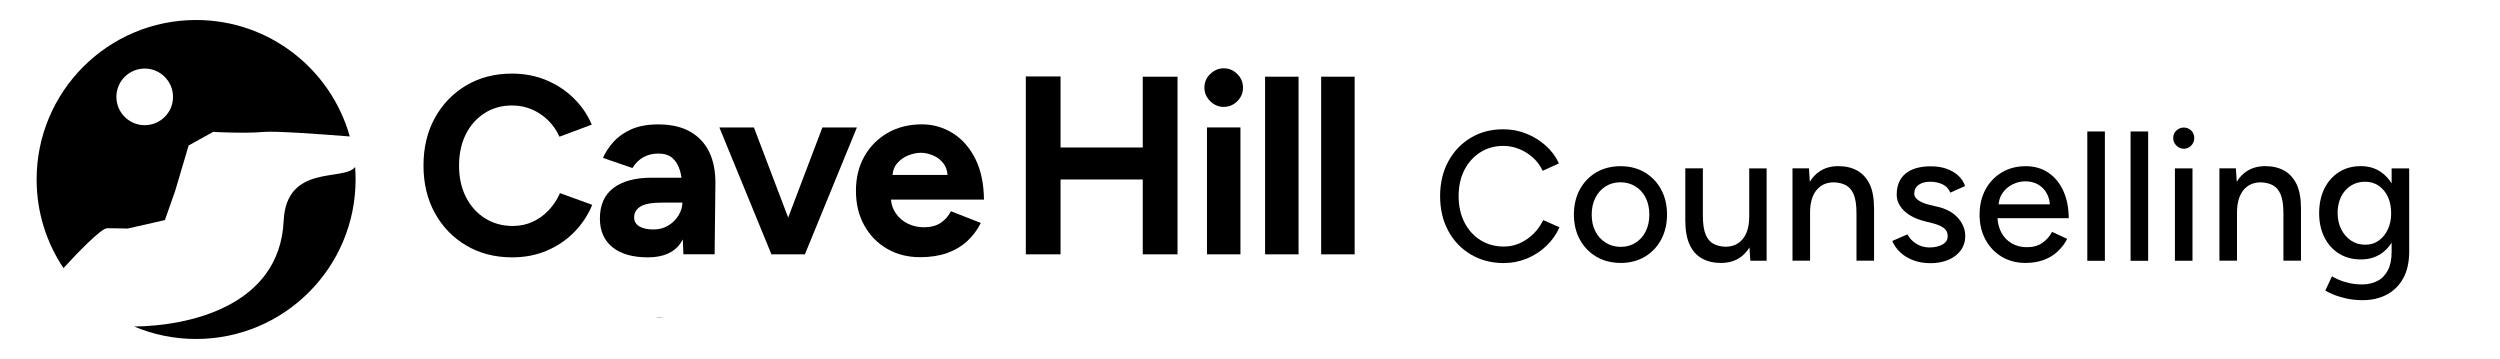
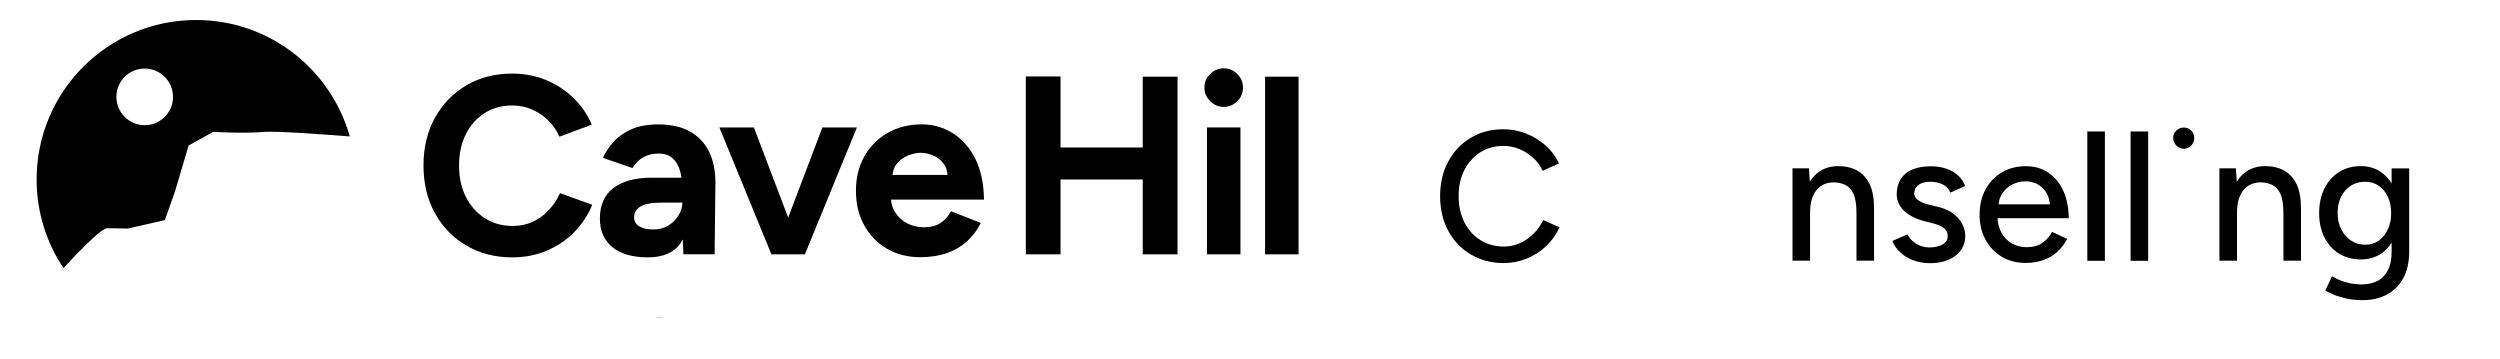
<svg xmlns="http://www.w3.org/2000/svg" version="1.1" id="Layer_1" x="0px" y="0px" viewBox="0 0 4212 604.8" style="enable-background:new 0 0 4212 604.8;" xml:space="preserve">
  <g>
    <path d="M294.9,322.3l22.9-77.2l41.3-22.9c0,0,53,3,84.4,0.1c19.8-1.8,93.7,3.5,145.8,7.6C557.6,116.7,453.7,33.7,330.4,33.7   C182,33.7,61.7,154,61.7,302.4c0,55.3,16.7,106.6,45.3,149.3c21-22.9,63-67.2,73.6-67.2c14.3,0,34.3,0.6,34.3,0.6l62.9-14.3   L294.9,322.3z M243.8,210.9c-26.4,0-47.7-21.4-47.7-47.7c0-26.4,21.4-47.7,47.7-47.7s47.7,21.4,47.7,47.7   C291.6,189.5,270.2,210.9,243.8,210.9z" />
-     <path d="M477.9,372.2C471.1,517,316.1,549.3,226,550.1c32.1,13.6,67.4,21,104.4,21c148.4,0,268.7-120.3,268.7-268.7   c0-7.1-0.3-14.1-0.8-21.1C580,306.1,482.5,275.2,477.9,372.2z" />
    <polygon points="1106.6,533.9 1106.4,533.9 1106.4,535.2 1107.1,535.2 1107.1,535 1106.6,535  " />
    <path d="M1107.6,534.3c-0.2,0-0.4,0.2-0.4,0.5s0.2,0.5,0.4,0.5c0.2,0,0.4-0.1,0.4-0.5C1108.1,534.4,1107.9,534.3,1107.6,534.3z    M1107.6,535.1c-0.2,0-0.3-0.1-0.3-0.3s0.1-0.3,0.3-0.3c0.2,0,0.3,0.2,0.3,0.3C1107.9,534.9,1107.8,535.1,1107.6,535.1z" />
    <path d="M1108.4,534.4L1108.4,534.4v-0.2h-0.1C1108.3,534.3,1108.3,534.4,1108.4,534.4l-0.1,0.7h0.2v-0.5L1108.4,534.4   c0.1,0,0.2-0.1,0.3-0.1c0,0,0,0,0.1,0v-0.2l0,0C1108.6,534.3,1108.5,534.3,1108.4,534.4z" />
    <path d="M1109.2,534.3c-0.3,0-0.4,0.2-0.4,0.5s0.2,0.4,0.4,0.4c0.1,0,0.2,0,0.3-0.1V535c-0.1,0-0.1,0-0.2,0c-0.2,0-0.3-0.1-0.3-0.3   h0.6c0,0,0,0,0-0.1C1109.6,534.5,1109.5,534.3,1109.2,534.3z M1108.9,534.6c0-0.1,0.1-0.3,0.2-0.3c0.2,0,0.2,0.2,0.2,0.3H1108.9z" />
    <path d="M1110.7,534.3c-0.1,0-0.1,0-0.2,0.1l-0.1,0.1l0,0c0-0.1-0.1-0.2-0.3-0.2c-0.1,0-0.2,0.1-0.3,0.2l0,0v-0.1h-0.1   c0,0.1,0,0.1,0,0.2v0.6h0.2v-0.5v-0.1c0-0.1,0.1-0.2,0.2-0.2s0.2,0.1,0.2,0.2v0.5h0.2v-0.5v-0.1c0-0.1,0.1-0.1,0.2-0.1   s0.2,0.1,0.2,0.3v0.5h0.2v-0.5C1111,534.3,1110.9,534.3,1110.7,534.3z" />
    <rect x="1111.7" y="534.3" width="0.2" height="0.9" />
    <path d="M1111.8,533.9C1111.7,533.9,1111.7,533.9,1111.8,533.9c-0.1,0.2-0.1,0.2,0,0.2S1111.9,534.1,1111.8,533.9L1111.8,533.9z" />
    <path d="M1112.6,534.3c-0.1,0-0.2,0.1-0.3,0.2l0,0v-0.2h-0.1c0,0.1,0,0.2,0,0.3v1h0.2V535l0,0c0.1,0.1,0.2,0.1,0.3,0.1   c0.2,0,0.4-0.2,0.4-0.5C1113,534.4,1112.8,534.3,1112.6,534.3z M1112.5,535.1c-0.1,0-0.2-0.1-0.2-0.2c0,0,0,0,0-0.1v-0.2   c0,0,0,0,0-0.1s0.1-0.2,0.2-0.2c0.2,0,0.3,0.2,0.3,0.3C1112.8,534.9,1112.7,535.1,1112.5,535.1z" />
-     <path d="M1113.4,534.6c-0.1,0-0.2-0.1-0.2-0.2c0-0.1,0.1-0.1,0.1-0.1c0.1,0,0.1,0,0.2,0.1v-0.1c0,0-0.1-0.1-0.2-0.1   c-0.2,0-0.3,0.1-0.3,0.3c0,0.1,0.1,0.2,0.2,0.3c0.1,0,0.2,0.1,0.2,0.2c0,0.1-0.1,0.1-0.2,0.1s-0.2,0-0.2-0.1v0.1   c0.1,0,0.2,0.1,0.2,0.1c0.2,0,0.3-0.1,0.3-0.3C1113.7,534.8,1113.6,534.7,1113.4,534.6z" />
+     <path d="M1113.4,534.6c0-0.1,0.1-0.1,0.1-0.1c0.1,0,0.1,0,0.2,0.1v-0.1c0,0-0.1-0.1-0.2-0.1   c-0.2,0-0.3,0.1-0.3,0.3c0,0.1,0.1,0.2,0.2,0.3c0.1,0,0.2,0.1,0.2,0.2c0,0.1-0.1,0.1-0.2,0.1s-0.2,0-0.2-0.1v0.1   c0.1,0,0.2,0.1,0.2,0.1c0.2,0,0.3-0.1,0.3-0.3C1113.7,534.8,1113.6,534.7,1113.4,534.6z" />
    <path d="M1114.6,534.3h-0.2v0.5v0.1c0,0.1-0.1,0.1-0.2,0.1s-0.2-0.1-0.2-0.3v-0.5h-0.2v0.5c0,0.3,0.2,0.4,0.3,0.4   c0.2,0,0.3-0.1,0.3-0.2l0,0v0.1h0.1c0-0.1,0-0.2,0-0.2L1114.6,534.3L1114.6,534.3z" />
    <path d="M1115.9,534.3c-0.1,0-0.1,0-0.2,0.1l-0.1,0.1l0,0c0-0.1-0.1-0.2-0.3-0.2c-0.1,0-0.2,0.1-0.3,0.2l0,0v-0.1h-0.1   c0,0.1,0,0.1,0,0.2v0.6h0.2v-0.5v-0.1c0-0.1,0.1-0.2,0.2-0.2s0.2,0.1,0.2,0.2v0.5h0.2v-0.5v-0.1c0-0.1,0.1-0.1,0.2-0.1   s0.2,0.1,0.2,0.3v0.5h0.2v-0.5C1116.1,534.3,1116,534.3,1115.9,534.3z" />
    <path d="M924.5,354.1c-7.8,8.3-16.8,14.8-26.9,19.5c-10.1,4.7-21.3,7.1-33.6,7.1c-17.7,0-33.3-4.3-47-13s-24.4-20.7-32.1-35.9   c-7.7-15.2-11.5-32.8-11.5-52.8c0-19.9,3.8-37.5,11.3-52.6s18.1-27,31.6-35.7s29-13,46.4-13c12,0,23.1,2.2,33.3,6.6   c10.3,4.4,19.4,10.5,27.4,18.4c8,7.8,14.4,17,19.2,27.6L997,210c-7.1-16.8-17.3-31.7-30.6-44.7s-28.7-23.1-46.4-30.4   c-17.7-7.3-36.8-10.9-57.3-10.9c-29.1,0-54.8,6.6-77.2,19.9s-40,31.5-52.8,54.7s-19.2,50-19.2,80.2c0,30.2,6.4,56.9,19.2,80.2   c12.8,23.2,30.5,41.5,53,54.7c22.5,13.3,48.3,19.9,77.4,19.9c20.8,0,40-3.7,57.7-11.1s33.1-17.8,46.4-31.2   c13.3-13.4,23.4-28.8,30.6-46.2l-54.3-19.7C938.7,336.3,932.3,345.8,924.5,354.1z" />
    <path d="M1163.1,222c-14.4-8.3-32.4-12.4-54.1-12.4c-18,0-33.1,2.8-45.5,8.3c-12.4,5.6-22.4,12.7-30.1,21.4s-13.5,17.6-17.5,26.7   l49.6,17.1c5.1-8.3,11.4-14.4,18.8-18.4s15.7-6,24.8-6c10,0,17.9,2.5,23.7,7.5c5.8,5,10.1,12,12.8,21.2c1.1,3.7,2,7.7,2.6,12h-50.3   c-27.7,0-49.1,5.8-64.3,17.3c-15.3,11.5-22.9,28.7-22.9,51.5c0,20.8,7.1,36.9,21.2,48.3s34,17.1,59.6,17.1   c25.9,0,44.4-8.1,55.4-24.4c1.2-1.8,2.4-3.8,3.5-5.8l1,25h52.6l1.3-118.4c0.3-20.5-3.1-38.3-10-53.2   C1188.1,241.9,1177.4,230.2,1163.1,222z M1143.2,362.9c-4.3,7-10,12.7-17.3,17.1s-15.6,6.6-25,6.6c-10.3,0-18.2-1.8-23.9-5.3   c-5.7-3.6-8.6-8.5-8.6-14.8c0-8,3.6-14.2,10.7-18.6s19.9-6.6,38.5-6.6h32.1C1149.6,348.7,1147.4,355.9,1143.2,362.9z" />
    <polygon points="1385.6,214.7 1327.9,366.6 1270.2,214.7 1212,214.7 1299.7,428.5 1304.4,428.5 1351.4,428.5 1356.1,428.5    1443.7,214.7  " />
    <path d="M1643.2,267.5c-9.6-19-22.2-33.3-38.1-43.2c-15.8-9.8-33.1-14.8-51.9-14.8c-21.7,0-40.8,4.8-57.5,14.3   c-16.7,9.6-29.8,22.7-39.3,39.5c-9.6,16.8-14.3,36.2-14.3,58.1c0,22,4.6,41.3,13.9,58.1c9.3,16.8,22,30,38.3,39.5   c16.2,9.5,34.9,14.3,56,14.3c16.8,0,31.8-2.3,44.9-6.8c13.1-4.6,24.4-11.2,34-19.9c9.5-8.7,17.3-19,23.3-31l-50.4-19.7   c-4,8-9.7,14.5-17.1,19.5s-17,7.5-28.6,7.5c-9.7,0-18.7-2.1-27.1-6.2s-15.3-10.1-20.5-18c-4.4-6.5-7-14-7.7-22.4h156.7   C1657.5,309.5,1652.7,286.5,1643.2,267.5z M1530.5,261.7c7.4-2.8,14.4-4.3,20.9-4.3c6.6,0,13.3,1.4,20.3,4.3s12.9,7.3,17.7,13.5   c4,5.1,6.4,11.6,7,19.5h-92.7c0.8-7.9,3.3-14.4,7.7-19.5C1516.8,269.1,1523.1,264.6,1530.5,261.7z" />
    <polygon points="1925.3,248.5 1786.8,248.5 1786.8,128.8 1728.3,128.8 1728.3,428.5 1786.8,428.5 1786.8,302.4 1925.3,302.4    1925.3,428.5 1983.9,428.5 1983.9,129.2 1925.3,129.2  " />
    <rect x="2033.5" y="214.7" width="56.4" height="213.8" />
    <path d="M2061.7,115.1c-8.6,0-16.1,3.2-22.7,9.6c-6.6,6.4-9.8,14-9.8,22.9c0,8.8,3.3,16.5,9.8,22.9c6.6,6.4,14.1,9.6,22.7,9.6   c8.8,0,16.5-3.2,22.9-9.6c6.4-6.4,9.6-14,9.6-22.9c0-8.8-3.2-16.5-9.6-22.9S2070.6,115.1,2061.7,115.1z" />
    <rect x="2131.4" y="129.2" width="56.4" height="299.3" />
-     <rect x="2225.9" y="129.2" width="56.4" height="299.3" />
    <path d="M2583.8,393.7c-6.7,6.7-14.4,12-22.9,15.9c-8.5,3.8-17.5,5.8-27.1,5.8c-14.7,0-27.9-3.6-39.4-10.7   c-11.5-7.2-20.5-17.2-27.1-30c-6.5-12.9-9.8-27.6-9.8-44.2s3.2-31.2,9.6-43.9c6.4-12.7,15.4-22.6,26.8-29.9   c11.4-7.3,24.4-10.9,38.9-10.9c9.3,0,18.3,1.8,26.9,5.3c8.6,3.5,16.3,8.4,23.2,14.6s12.2,13.6,16.2,22.1l27.4-12.5   c-5.2-11.4-12.6-21.4-22.3-30c-9.6-8.6-20.6-15.4-32.8-20.2c-12.2-4.9-25.1-7.3-38.6-7.3c-20.8,0-39.1,4.8-55.1,14.5   c-16,9.6-28.5,22.9-37.7,39.8c-9.1,16.9-13.7,36.4-13.7,58.4s4.6,41.5,13.7,58.4c9.1,16.9,21.8,30.2,38,39.8   c16.2,9.6,34.7,14.5,55.4,14.5c13.7,0,26.7-2.5,39.1-7.6c12.3-5.1,23.3-12.2,32.8-21.3c9.5-9.1,16.9-19.6,22.1-31.4l-27.4-12.1   C2595.9,379.3,2590.5,387,2583.8,393.7z" />
-     <path d="M2771,290.4c-11.8-7-25.4-10.4-40.8-10.4c-15.4,0-28.9,3.5-40.8,10.4c-11.8,7-21.1,16.6-27.7,28.8   c-6.6,12.2-10,26.4-10,42.3c0,16,3.4,30.1,10.1,42.3c6.7,12.2,16,21.8,27.9,28.8c11.8,6.9,25.5,10.4,41.1,10.4   c15.1,0,28.6-3.5,40.3-10.4c11.7-7,20.9-16.5,27.5-28.8c6.6-12.2,10-26.4,10-42.3c0-16-3.3-30.1-10-42.3   C2792,307,2782.8,297.4,2771,290.4z M2772.7,389.8c-4,8.1-9.7,14.5-17,19.1c-7.3,4.7-15.6,7-24.9,7c-9.5,0-18.1-2.3-25.5-7   c-7.5-4.7-13.3-11-17.4-19.1c-4.2-8.1-6.2-17.5-6.2-28.3s2.1-20.2,6.2-28.3c4.1-8.1,9.9-14.5,17.1-19.1c7.3-4.7,15.7-7,25.2-7   c9.3,0,17.7,2.3,25.2,7s13.2,11,17.3,19.1c4,8.1,6.1,17.5,6.1,28.3C2778.8,372.3,2776.7,381.8,2772.7,389.8z" />
-     <path d="M2947.1,364.6c0,16.2-3.5,28.7-10.6,37.7c-7.1,8.9-16.9,13.4-29.6,13.4c-7.3-0.2-13.8-1.8-19.6-4.7   c-5.8-2.9-10.3-8.1-13.5-15.6s-4.8-18.2-4.8-32.1v-79.7h-29.6v79.7v7.8c0,16.8,2.4,30.5,7.3,41.1c4.9,10.6,11.8,18.4,20.9,23.3   c9,5,19.6,7.5,31.6,7.5c12.9,0,23.8-3.1,32.7-9.3c6.2-4.3,11.4-10,15.6-16.9l1.5,22.5h27.4V283.7h-29.3L2947.1,364.6L2947.1,364.6z   " />
    <path d="M3129.1,287.4c-9-5-19.7-7.5-31.9-7.5c-12.5,0-23.2,3.1-32.2,9.3c-6.3,4.3-11.5,10-15.8,17l-1.5-22.6H3020v155.6h29.6   v-80.9c0-16.2,3.5-28.7,10.6-37.7c7.1-8.9,16.9-13.4,29.6-13.4c7.5,0.2,14.1,1.8,19.8,4.7c5.7,2.9,10.2,8,13.4,15.4   s4.8,18.1,4.8,32.2v79.7h29.6v-79.7v-7.8c0-17-2.4-30.8-7.3-41.2C3145,300.2,3138.1,292.4,3129.1,287.4z" />
    <path d="M3291.1,360.1c-6.6-5.1-15-8.9-25.2-11.4l-16.8-4c-7.9-2.1-13.9-4.7-17.9-7.9c-4-3.2-6.1-6.6-6.1-10.1   c0-6.4,2.4-11.5,7.2-15.1s11.3-5.4,19.6-5.4c8.1,0,15.1,1.5,21.2,4.5c6,3,10.3,7.6,12.8,13.9l24.9-11.2   c-2.3-6.8-6.2-12.8-11.7-17.7c-5.5-5-12.1-8.8-19.9-11.5c-7.8-2.7-16.3-4-25.7-4c-19.1,0-33.5,4.2-43.3,12.5s-14.6,20-14.6,35.2   c0,10,4,18.9,12,26.8s19.2,13.8,33.8,17.7l14.6,3.7c8.3,2.1,14.6,4.8,19,8.1c4.4,3.3,6.5,7.9,6.5,13.7c0,6-2.9,10.7-8.7,14   s-13.2,5-22.1,5c-8.1,0-15.5-2.1-22.1-6.2s-11.6-9.4-14.9-15.9l-25.5,11.2c2.9,7.1,7.3,13.4,13.2,19s13.2,10.1,21.8,13.4   s18.4,5,29.4,5c11.2,0,21.2-1.9,30-5.6s15.8-9.1,20.9-16c5.1-7,7.6-15.1,7.6-24.4c0-6.8-1.7-13.4-5-19.8   C3302.7,370.9,3297.7,365.2,3291.1,360.1z" />
    <path d="M3476.1,321.2c-6.1-13.2-14.6-23.3-25.4-30.5c-10.8-7.2-23.3-10.7-37.7-10.7c-15.2,0-28.6,3.5-40.3,10.4   c-11.7,7-20.9,16.6-27.5,28.8c-6.6,12.2-10,26.4-10,42.3c0,16,3.3,30.1,10,42.3c6.6,12.2,15.8,21.8,27.4,28.8   c11.6,6.9,25,10.4,40.2,10.4c11.2,0,21.3-1.7,30.3-5s16.9-8,23.5-14.2c6.6-6.1,12-13.2,16.2-21.3l-25.5-11.8   c-3.9,7.5-9.4,13.6-16.3,18.5c-7,4.9-15.6,7.3-26,7.3c-9.5,0-18.1-2.1-25.5-6.4c-7.5-4.3-13.4-10.4-17.7-18.5   c-3.7-6.9-5.8-14.9-6.4-24h120C3485.3,349.9,3482.2,334.4,3476.1,321.2z M3373.7,325.4c4.5-6.4,10.2-11.4,17.1-14.8   c7-3.4,14.2-5.1,21.6-5.1c7.7,0,14.6,1.7,20.9,5.1c6.2,3.4,11.2,8.4,14.9,14.9c3.1,5.4,4.9,11.7,5.4,18.8h-86.4   C3367.9,337.1,3370,330.7,3373.7,325.4z" />
    <rect x="3516.7" y="221.5" width="29.6" height="217.9" />
    <rect x="3589.6" y="221.5" width="29.6" height="217.9" />
-     <rect x="3664.3" y="283.7" width="29.6" height="155.6" />
    <path d="M3679.2,214.9c-4.8,0-8.9,1.7-12.5,5.1c-3.5,3.4-5.3,7.6-5.3,12.6c0,4.8,1.8,9,5.3,12.6s7.7,5.4,12.5,5.4   c5,0,9.2-1.8,12.6-5.4c3.4-3.6,5.1-7.8,5.1-12.6c0-5-1.7-9.2-5.1-12.6C3688.4,216.6,3684.2,214.9,3679.2,214.9z" />
    <path d="M3848.4,287.4c-9-5-19.7-7.5-31.9-7.5c-12.5,0-23.2,3.1-32.2,9.3c-6.3,4.3-11.5,10-15.8,17l-1.5-22.6h-27.7v155.6h29.6   v-80.9c0-16.2,3.5-28.7,10.6-37.7c7.1-8.9,16.9-13.4,29.6-13.4c7.5,0.2,14.1,1.8,19.8,4.7c5.7,2.9,10.2,8,13.4,15.4   s4.8,18.1,4.8,32.2v79.7h29.6v-79.7v-7.8c0-17-2.4-30.8-7.3-41.2C3864.3,300.2,3857.4,292.4,3848.4,287.4z" />
    <path d="M4029.4,283.7v25.4c-4.8-7.9-10.7-14.3-17.9-19.2c-9.6-6.6-20.9-10-33.8-10c-14.1,0-26.4,3.3-36.9,10   c-10.5,6.6-18.7,15.9-24.6,27.7c-5.9,11.8-8.9,25.7-8.9,41.7c0,15.4,3,28.9,8.9,40.6s14.1,20.9,24.6,27.4s22.8,9.8,36.9,9.8   c12.9,0,24.1-3.2,33.8-9.6c7.2-4.8,13.1-11,17.9-18.7v15.6c0,12.7-2.1,23-6.4,31.1c-4.3,8.1-10.1,14.1-17.6,17.9s-16,5.8-25.5,5.8   c-8.1,0-15.5-0.8-22.1-2.3c-6.6-1.6-12.5-3.4-17.4-5.6c-5-2.2-8.8-4.1-11.5-5.8l-11.2,24c2.9,1.9,7.3,4,13.1,6.5s13,4.7,21.5,6.7   s17.9,3,28.3,3c15.4,0,28.9-3.1,40.6-9.3c11.7-6.2,21-15.4,27.7-27.5s10.1-27.1,10.1-45V283.7H4029.4z M4023.1,386.3   c-3.7,8-8.8,14.3-15.3,19c-6.4,4.7-14,7-22.7,7c-9.1,0-17.2-2.3-24.1-7c-7-4.7-12.4-11-16.5-19c-4-8-6.1-17.2-6.1-27.5   c0-10.4,2-19.5,5.9-27.4s9.4-14.1,16.3-18.5c6.9-4.5,15-6.7,24.1-6.7c8.7,0,16.3,2.2,22.9,6.7c6.5,4.5,11.7,10.6,15.4,18.5   s5.6,17,5.6,27.4C4028.7,369.1,4026.9,378.3,4023.1,386.3z" />
  </g>
</svg>